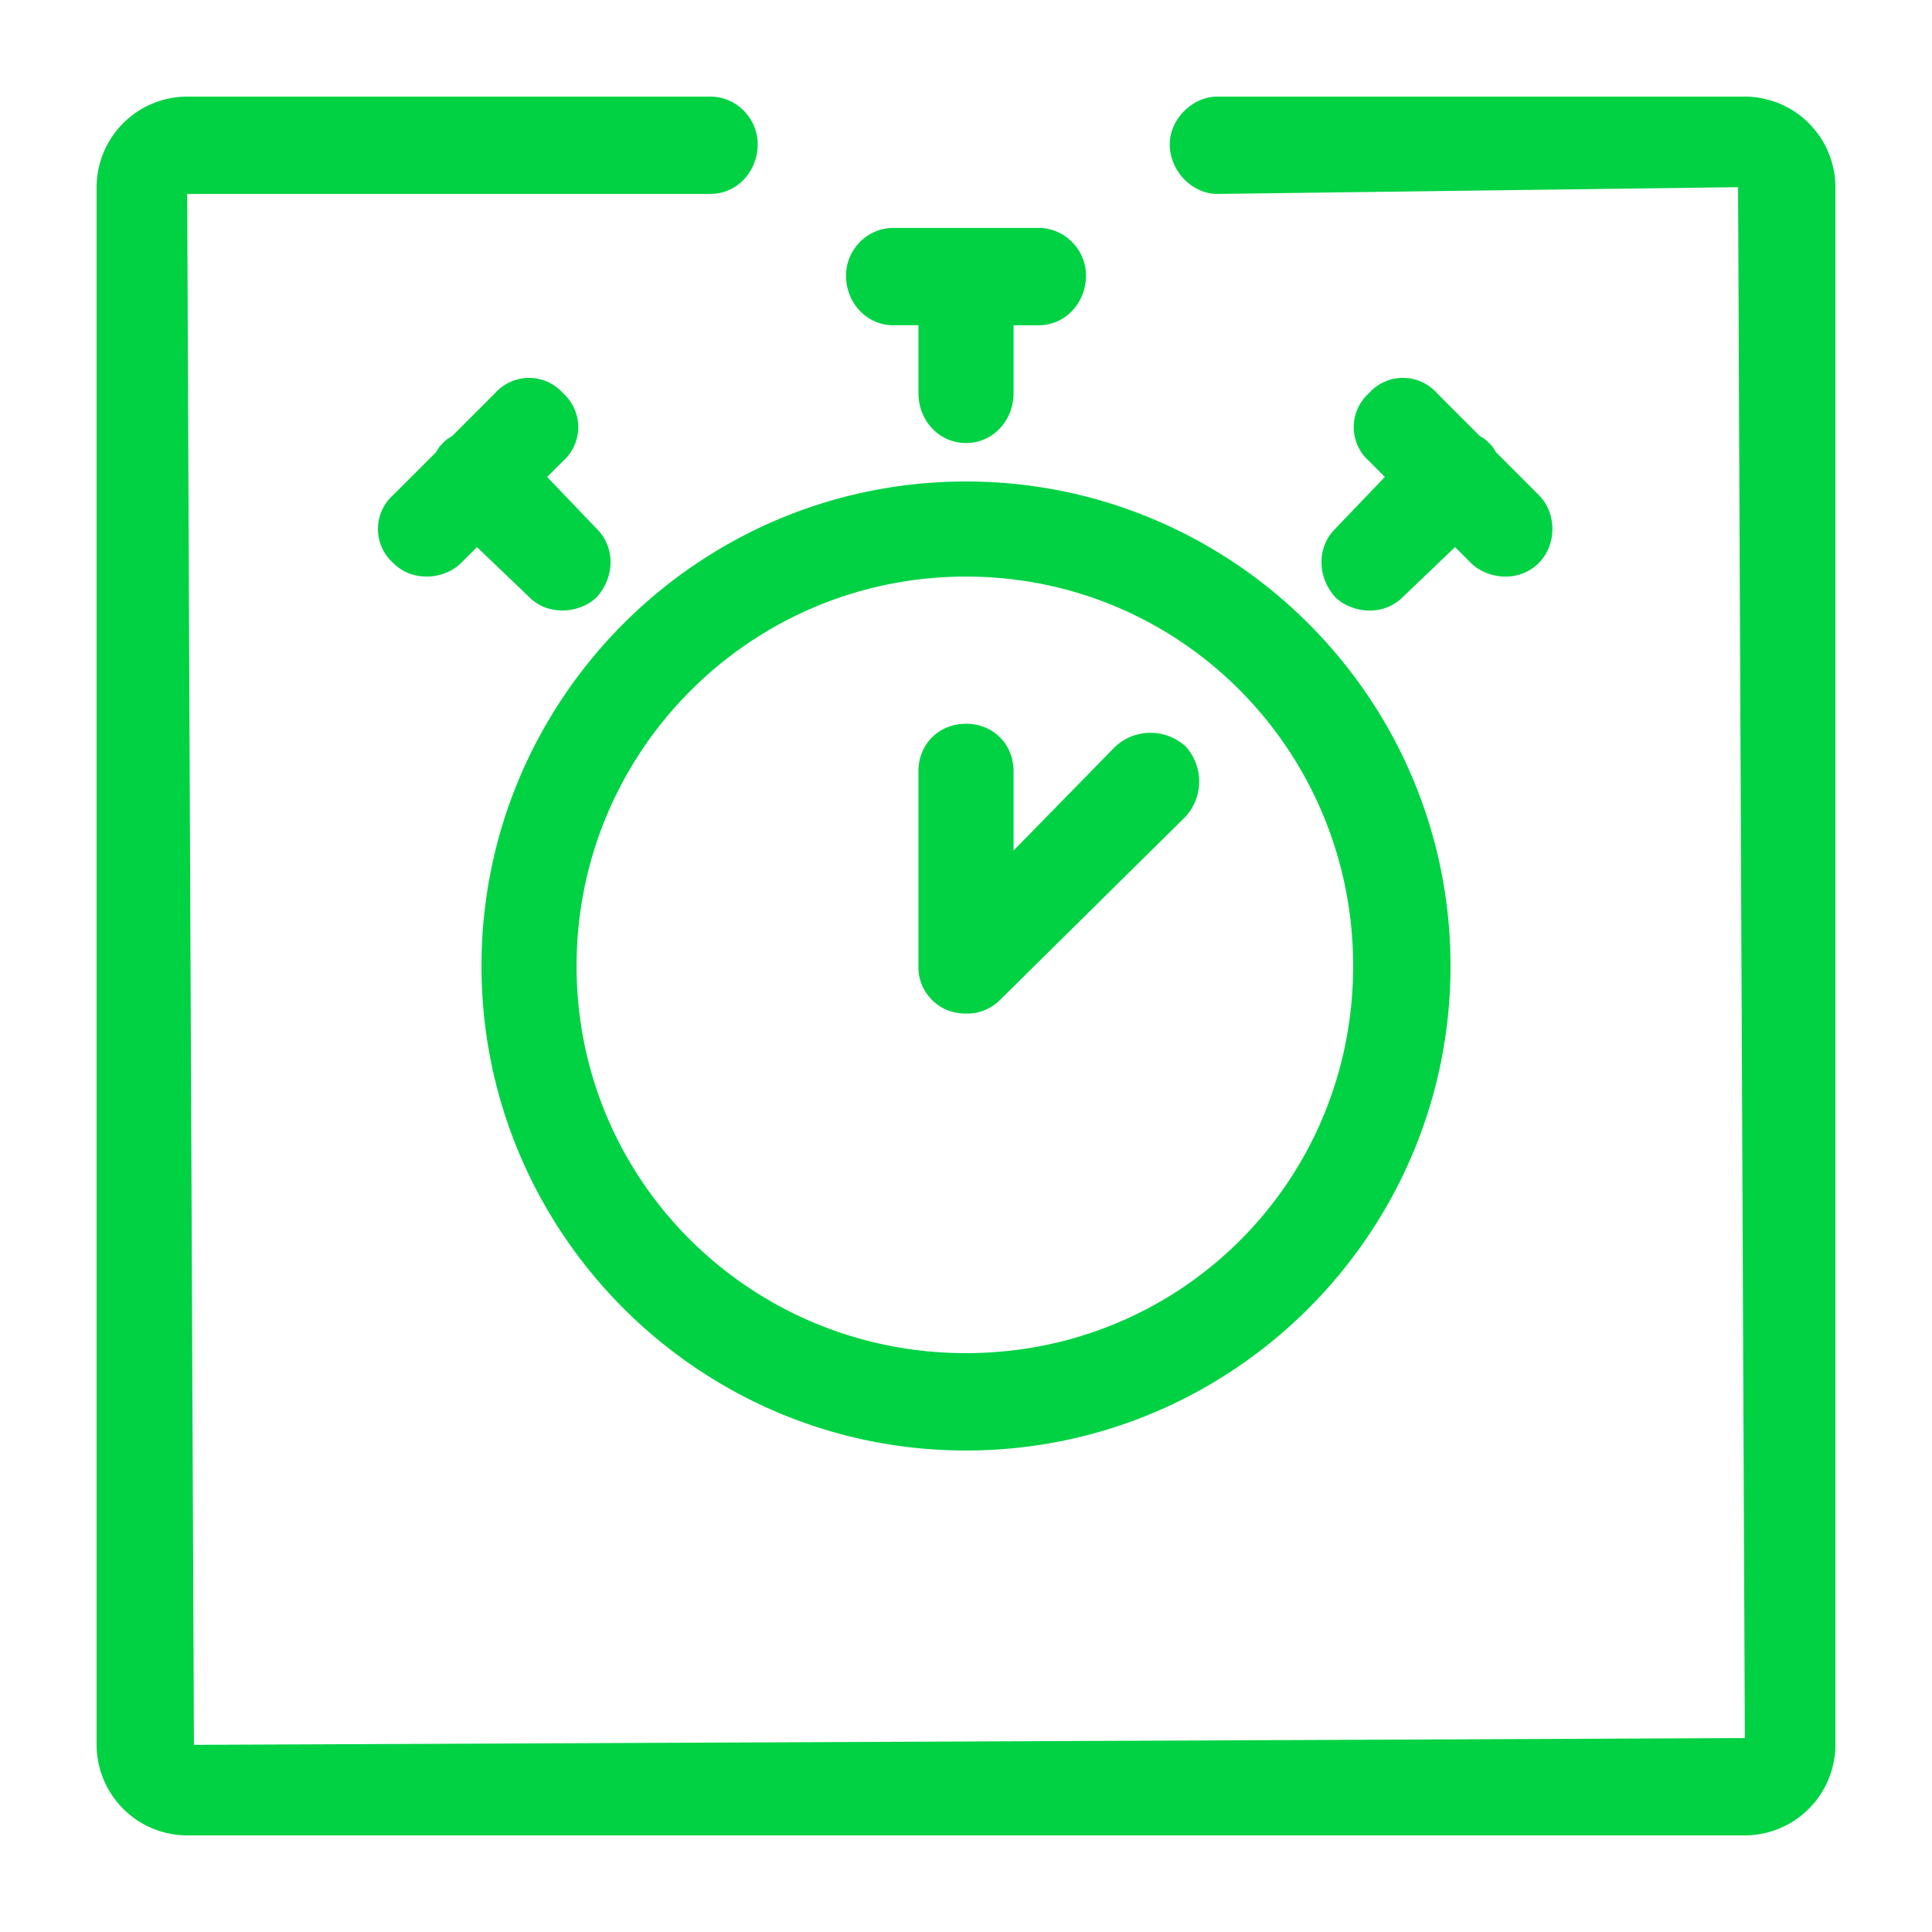
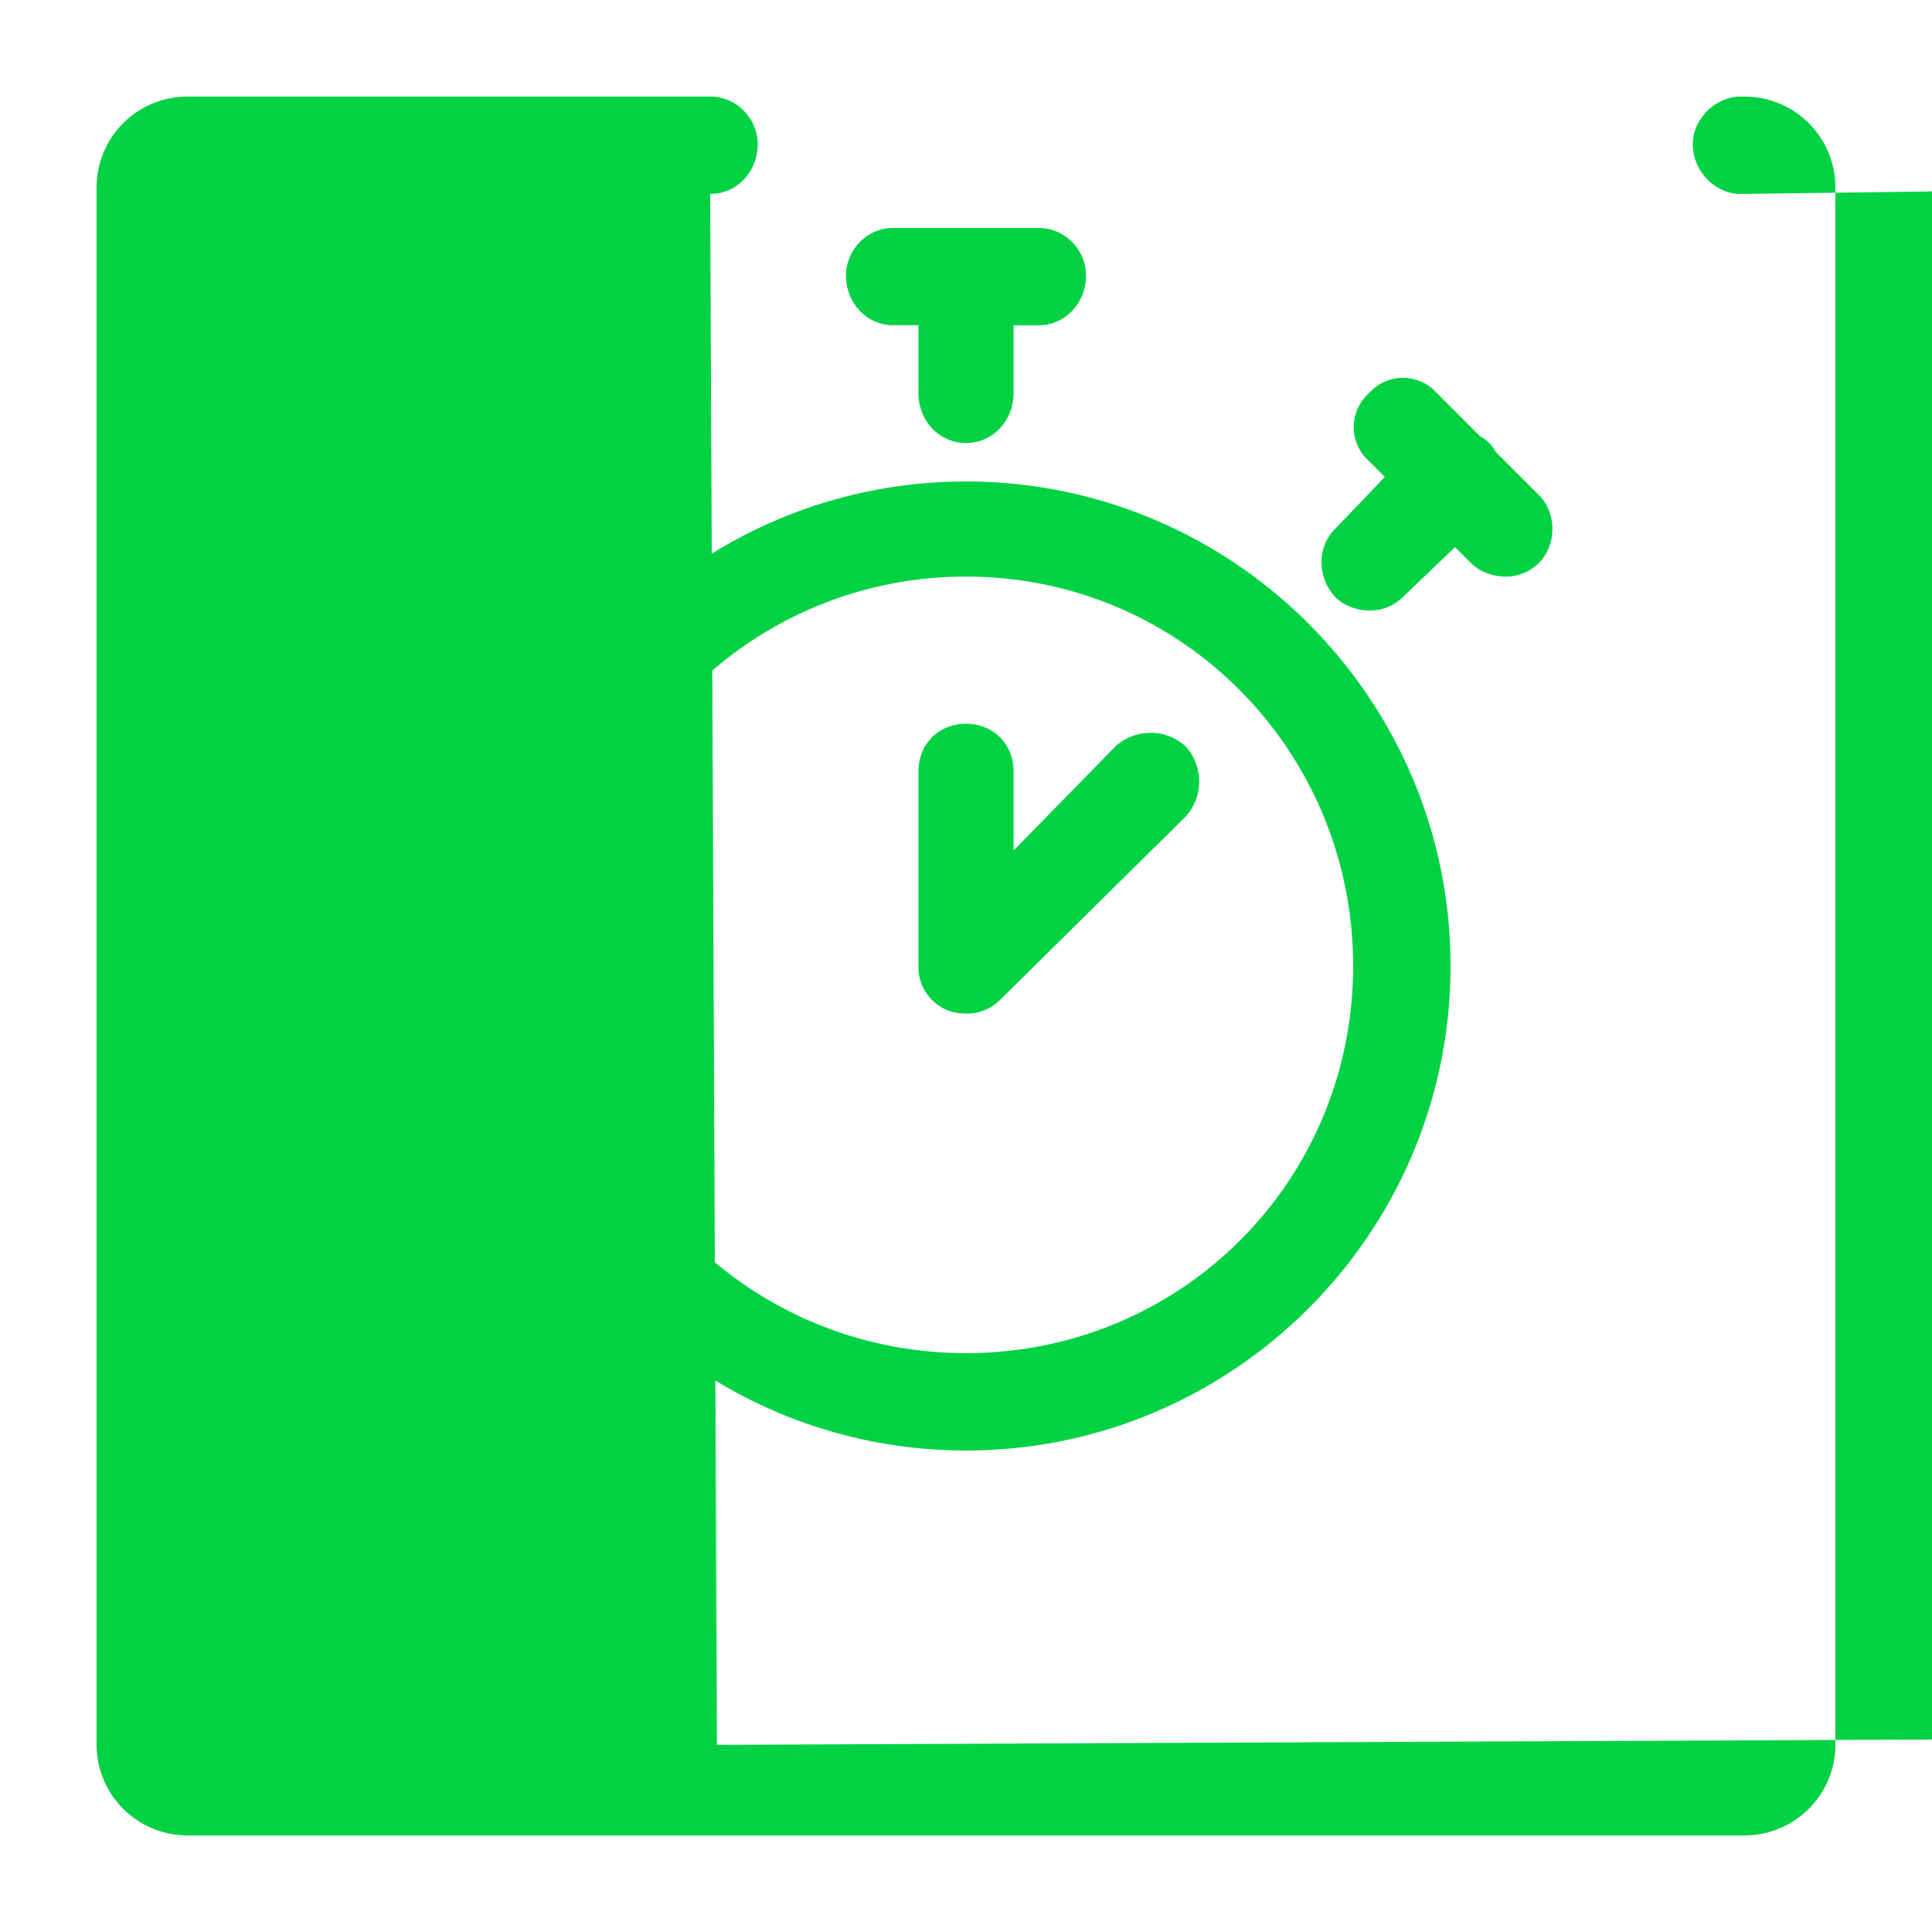
<svg xmlns="http://www.w3.org/2000/svg" xmlns:xlink="http://www.w3.org/1999/xlink" viewBox="0 0 60 60">
  <defs>
-     <path d="M54.188 3A2.82 2.82 0 0 1 57 5.813v48.374A2.82 2.82 0 0 1 54.187 57H5.813A2.82 2.82 0 0 1 3 54.187V5.813A2.82 2.82 0 0 1 5.813 3h16.242c.843 0 1.476.703 1.476 1.477 0 .843-.633 1.546-1.476 1.546H5.813l.21 48.165 48.165-.211-.211-48.164-16.172.21c-.774 0-1.477-.703-1.477-1.546 0-.774.703-1.477 1.477-1.477h16.383zM27.75 10.102c-.844 0-1.477-.704-1.477-1.547 0-.774.633-1.477 1.477-1.477h4.5c.844 0 1.477.703 1.477 1.477 0 .843-.633 1.547-1.477 1.547h-.773v2.109c0 .844-.633 1.547-1.477 1.547-.844 0-1.477-.703-1.477-1.547V10.1h-.773zM17.484 12.21a1.41 1.41 0 0 1 0 2.11l-.492.492 1.547 1.617c.563.562.563 1.476 0 2.11-.281.28-.703.42-1.055.42-.422 0-.773-.14-1.054-.42l-1.617-1.548-.493.492c-.28.282-.703.422-1.054.422-.422 0-.774-.14-1.055-.422a1.41 1.41 0 0 1 0-2.109l1.336-1.336c.07-.14.14-.21.21-.281.071-.07.141-.14.282-.211l1.336-1.336a1.41 1.41 0 0 1 2.11 0zm23.977 6.328c-.563-.633-.563-1.547 0-2.11l1.547-1.616-.492-.493a1.41 1.41 0 0 1 0-2.11 1.41 1.41 0 0 1 2.109 0l1.336 1.337c.14.07.21.14.281.21.07.071.14.141.211.282l1.336 1.336c.563.563.563 1.547 0 2.11a1.431 1.431 0 0 1-1.055.421c-.351 0-.773-.14-1.054-.422l-.492-.492-1.618 1.547a1.431 1.431 0 0 1-1.054.422c-.352 0-.774-.14-1.055-.422zM30 14.953c8.297 0 15.047 6.75 15.047 15.047S38.297 45.047 30 45.047 14.953 38.297 14.953 30 21.703 14.953 30 14.953zm0 27.07c6.68 0 12.023-5.343 12.023-12.023S36.68 17.906 30 17.906 17.906 23.32 17.906 30 23.32 42.023 30 42.023zm4.64-18.843a1.619 1.619 0 0 1 2.18 0 1.619 1.619 0 0 1 0 2.18l-5.765 5.695a1.431 1.431 0 0 1-1.055.422c-.422 0-.773-.141-1.055-.422A1.431 1.431 0 0 1 28.523 30v-6.047c0-.844.633-1.476 1.477-1.476.844 0 1.477.632 1.477 1.476v2.461l3.164-3.234z" id="a" />
+     <path d="M54.188 3A2.82 2.82 0 0 1 57 5.813v48.374A2.82 2.82 0 0 1 54.187 57H5.813A2.82 2.82 0 0 1 3 54.187V5.813A2.82 2.82 0 0 1 5.813 3h16.242c.843 0 1.476.703 1.476 1.477 0 .843-.633 1.546-1.476 1.546l.21 48.165 48.165-.211-.211-48.164-16.172.21c-.774 0-1.477-.703-1.477-1.546 0-.774.703-1.477 1.477-1.477h16.383zM27.75 10.102c-.844 0-1.477-.704-1.477-1.547 0-.774.633-1.477 1.477-1.477h4.5c.844 0 1.477.703 1.477 1.477 0 .843-.633 1.547-1.477 1.547h-.773v2.109c0 .844-.633 1.547-1.477 1.547-.844 0-1.477-.703-1.477-1.547V10.1h-.773zM17.484 12.21a1.41 1.41 0 0 1 0 2.11l-.492.492 1.547 1.617c.563.562.563 1.476 0 2.11-.281.28-.703.42-1.055.42-.422 0-.773-.14-1.054-.42l-1.617-1.548-.493.492c-.28.282-.703.422-1.054.422-.422 0-.774-.14-1.055-.422a1.41 1.41 0 0 1 0-2.109l1.336-1.336c.07-.14.14-.21.21-.281.071-.07.141-.14.282-.211l1.336-1.336a1.41 1.41 0 0 1 2.11 0zm23.977 6.328c-.563-.633-.563-1.547 0-2.11l1.547-1.616-.492-.493a1.41 1.41 0 0 1 0-2.11 1.41 1.41 0 0 1 2.109 0l1.336 1.337c.14.07.21.14.281.21.07.071.14.141.211.282l1.336 1.336c.563.563.563 1.547 0 2.11a1.431 1.431 0 0 1-1.055.421c-.351 0-.773-.14-1.054-.422l-.492-.492-1.618 1.547a1.431 1.431 0 0 1-1.054.422c-.352 0-.774-.14-1.055-.422zM30 14.953c8.297 0 15.047 6.75 15.047 15.047S38.297 45.047 30 45.047 14.953 38.297 14.953 30 21.703 14.953 30 14.953zm0 27.07c6.68 0 12.023-5.343 12.023-12.023S36.68 17.906 30 17.906 17.906 23.32 17.906 30 23.32 42.023 30 42.023zm4.64-18.843a1.619 1.619 0 0 1 2.18 0 1.619 1.619 0 0 1 0 2.18l-5.765 5.695a1.431 1.431 0 0 1-1.055.422c-.422 0-.773-.141-1.055-.422A1.431 1.431 0 0 1 28.523 30v-6.047c0-.844.633-1.476 1.477-1.476.844 0 1.477.632 1.477 1.476v2.461l3.164-3.234z" id="a" />
  </defs>
  <use fill="#00D244" xlink:href="#a" />
</svg>